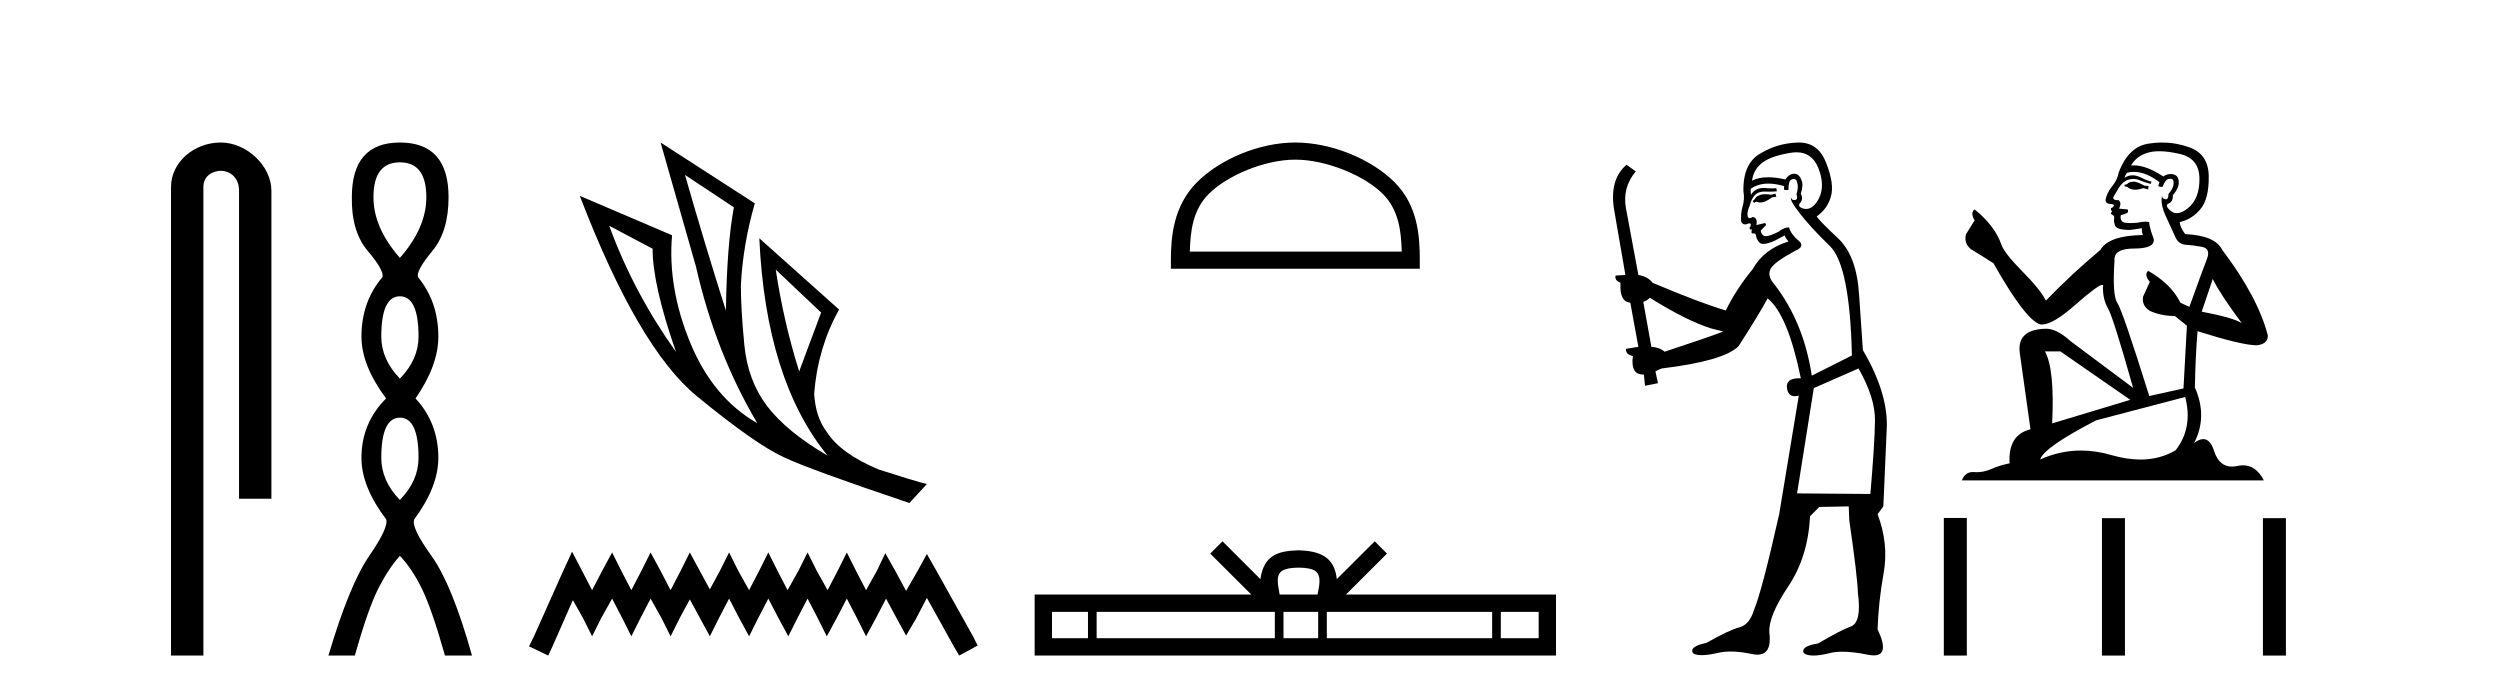
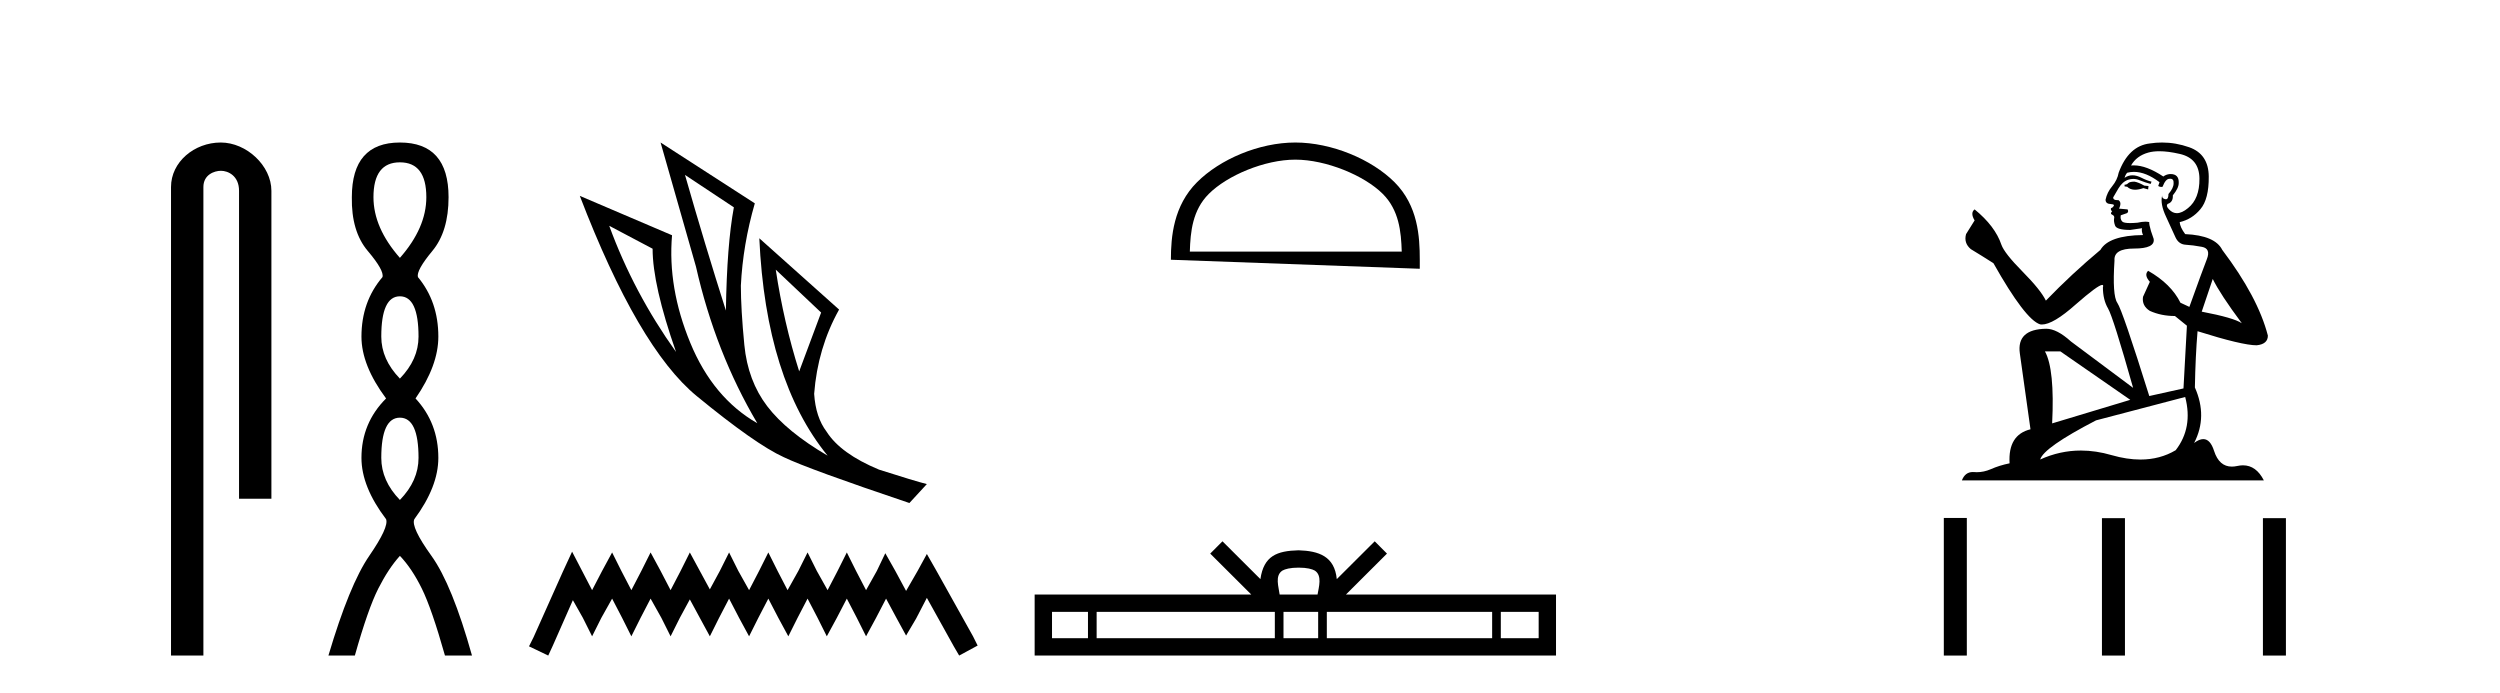
<svg xmlns="http://www.w3.org/2000/svg" width="148.0" height="41.0">
  <path d="M 13.069 8.437 C 11.5 8.437 10.124 9.591 10.124 11.072 L 10.124 38.809 L 12.041 38.809 L 12.041 11.072 C 12.041 10.346 12.68 10.111 13.081 10.111 C 13.502 10.111 14.151 10.406 14.151 11.296 L 14.151 29.526 L 16.067 29.526 L 16.067 11.296 C 16.067 9.813 14.598 8.437 13.069 8.437 Z" style="fill:#000000;stroke:none" />
  <path d="M 23.674 9.61 Q 25.239 9.61 25.239 11.673 Q 25.239 13.487 23.674 15.265 Q 22.109 13.487 22.109 11.673 Q 22.109 9.61 23.674 9.61 ZM 23.674 17.541 Q 24.777 17.541 24.777 19.924 Q 24.777 21.276 23.674 22.414 Q 22.572 21.276 22.572 19.924 Q 22.572 17.541 23.674 17.541 ZM 23.674 24.726 Q 24.777 24.726 24.777 27.108 Q 24.777 28.46 23.674 29.598 Q 22.572 28.46 22.572 27.108 Q 22.572 24.726 23.674 24.726 ZM 23.674 8.437 Q 20.829 8.437 20.829 11.673 Q 20.794 13.7 21.772 14.856 Q 22.75 16.012 22.643 16.403 Q 21.398 17.862 21.398 19.924 Q 21.398 21.631 22.856 23.588 Q 21.398 25.046 21.398 27.108 Q 21.398 28.816 22.856 30.736 Q 23.034 31.198 21.86 32.906 Q 20.687 34.613 19.442 38.809 L 21.007 38.809 Q 21.789 36.035 22.394 34.844 Q 22.999 33.652 23.674 32.906 Q 24.386 33.652 24.972 34.844 Q 25.559 36.035 26.342 38.809 L 27.942 38.809 Q 26.768 34.613 25.541 32.906 Q 24.314 31.198 24.528 30.736 Q 25.95 28.816 25.95 27.108 Q 25.95 25.046 24.599 23.588 Q 25.95 21.631 25.95 19.924 Q 25.95 17.862 24.741 16.403 Q 24.635 16.012 25.595 14.856 Q 26.555 13.7 26.555 11.673 Q 26.555 8.437 23.674 8.437 Z" style="fill:#000000;stroke:none" />
  <path d="M 40.552 10.356 L 43.445 12.274 Q 43.032 14.488 42.973 18.385 Q 41.733 14.488 40.552 10.356 ZM 36.066 13.367 L 38.634 14.724 Q 38.634 16.879 40.021 20.835 Q 37.512 17.322 36.066 13.367 ZM 45.925 15.964 L 48.611 18.503 L 47.312 21.986 Q 46.397 19.093 45.925 15.964 ZM 39.106 8.437 L 41.202 15.787 Q 42.353 20.864 44.833 25.056 Q 42.206 23.551 40.862 20.289 Q 39.519 17.027 39.785 13.927 L 34.324 11.595 Q 37.778 20.599 41.246 23.447 Q 44.715 26.296 46.397 27.064 Q 47.873 27.772 53.836 29.779 L 54.869 28.658 Q 54.161 28.48 52.036 27.801 Q 49.763 26.857 48.936 25.558 Q 48.287 24.702 48.198 23.315 Q 48.405 20.599 49.674 18.326 L 44.951 14.105 L 44.951 14.105 Q 45.335 22.488 48.995 26.975 Q 46.574 25.558 45.423 24.053 Q 44.272 22.547 44.065 20.422 Q 43.859 18.296 43.859 16.909 Q 43.977 14.488 44.685 12.038 L 39.106 8.437 Z" style="fill:#000000;stroke:none" />
  <path d="M 33.868 32.659 L 33.321 33.844 L 31.59 37.716 L 31.317 38.263 L 32.456 38.809 L 32.729 38.217 L 33.914 35.529 L 34.506 36.577 L 35.052 37.67 L 35.599 36.577 L 36.237 35.438 L 36.829 36.577 L 37.376 37.67 L 37.923 36.577 L 38.515 35.438 L 39.153 36.577 L 39.699 37.67 L 40.246 36.577 L 40.838 35.484 L 41.43 36.577 L 42.023 37.67 L 42.569 36.577 L 43.162 35.438 L 43.754 36.577 L 44.346 37.67 L 44.893 36.577 L 45.485 35.438 L 46.077 36.577 L 46.669 37.67 L 47.216 36.577 L 47.808 35.438 L 48.401 36.577 L 48.947 37.67 L 49.54 36.577 L 50.132 35.438 L 50.724 36.577 L 51.271 37.67 L 51.863 36.577 L 52.455 35.438 L 53.093 36.623 L 53.64 37.625 L 54.232 36.623 L 54.87 35.393 L 56.464 38.263 L 56.783 38.809 L 57.876 38.217 L 57.603 37.67 L 55.416 33.753 L 54.87 32.796 L 54.323 33.798 L 53.64 34.983 L 53.002 33.798 L 52.41 32.75 L 51.909 33.798 L 51.271 34.937 L 50.678 33.798 L 50.132 32.705 L 49.585 33.798 L 48.993 34.937 L 48.355 33.798 L 47.808 32.705 L 47.262 33.798 L 46.624 34.937 L 46.032 33.798 L 45.485 32.705 L 44.938 33.798 L 44.346 34.937 L 43.708 33.798 L 43.162 32.705 L 42.615 33.798 L 42.023 34.891 L 41.43 33.798 L 40.838 32.705 L 40.292 33.798 L 39.699 34.937 L 39.107 33.798 L 38.515 32.705 L 37.968 33.798 L 37.376 34.937 L 36.784 33.798 L 36.237 32.705 L 35.645 33.798 L 35.052 34.937 L 34.46 33.798 L 33.868 32.659 Z" style="fill:#000000;stroke:none" />
-   <path d="M 76.684 9.451 C 78.496 9.451 80.764 10.382 81.862 11.48 C 82.822 12.44 82.948 13.713 82.983 14.896 L 70.438 14.896 C 70.473 13.713 70.598 12.44 71.559 11.48 C 72.656 10.382 74.871 9.451 76.684 9.451 ZM 76.684 8.437 C 74.534 8.437 72.22 9.43 70.865 10.786 C 69.474 12.176 69.317 14.007 69.317 15.377 L 69.317 15.911 L 84.051 15.911 L 84.051 15.377 C 84.051 14.007 83.947 12.176 82.556 10.786 C 81.2 9.43 78.834 8.437 76.684 8.437 Z" style="fill:#000000;stroke:none" />
+   <path d="M 76.684 9.451 C 78.496 9.451 80.764 10.382 81.862 11.48 C 82.822 12.44 82.948 13.713 82.983 14.896 L 70.438 14.896 C 70.473 13.713 70.598 12.44 71.559 11.48 C 72.656 10.382 74.871 9.451 76.684 9.451 ZM 76.684 8.437 C 74.534 8.437 72.22 9.43 70.865 10.786 C 69.474 12.176 69.317 14.007 69.317 15.377 L 84.051 15.911 L 84.051 15.377 C 84.051 14.007 83.947 12.176 82.556 10.786 C 81.2 9.43 78.834 8.437 76.684 8.437 Z" style="fill:#000000;stroke:none" />
  <path d="M 76.877 33.604 C 77.377 33.604 77.679 33.689 77.835 33.778 C 78.289 34.068 78.072 34.761 77.999 35.195 L 75.755 35.195 C 75.701 34.752 75.456 34.076 75.92 33.778 C 76.076 33.689 76.377 33.604 76.877 33.604 ZM 64.408 36.222 L 64.408 37.782 L 62.279 37.782 L 62.279 36.222 ZM 75.47 36.222 L 75.47 37.782 L 64.921 37.782 L 64.921 36.222 ZM 78.035 36.222 L 78.035 37.782 L 75.983 37.782 L 75.983 36.222 ZM 88.335 36.222 L 88.335 37.782 L 78.548 37.782 L 78.548 36.222 ZM 91.089 36.222 L 91.089 37.782 L 88.848 37.782 L 88.848 36.222 ZM 72.371 32.045 L 71.645 32.773 L 74.074 35.195 L 61.251 35.195 L 61.251 38.809 L 92.116 38.809 L 92.116 35.195 L 79.681 35.195 L 82.109 32.773 L 81.383 32.045 L 79.138 34.284 C 79.003 32.927 78.073 32.615 76.877 32.577 C 75.599 32.611 74.815 32.9 74.616 34.284 L 72.371 32.045 Z" style="fill:#000000;stroke:none" />
-   <path d="M 105.106 11.461 L 104.85 11.53 Q 104.67 11.495 104.517 11.495 Q 104.363 11.495 104.235 11.53 Q 103.978 11.615 103.927 11.717 Q 103.876 11.82 103.756 11.905 L 103.842 12.008 L 103.978 11.94 Q 104.086 11.988 104.207 11.988 Q 104.51 11.988 104.901 11.683 L 105.157 11.649 L 105.106 11.461 ZM 106.354 9.016 Q 107.277 9.016 107.651 9.958 Q 108.061 11.017 107.668 11.769 Q 107.34 12.37 106.925 12.37 Q 106.821 12.37 106.712 12.332 Q 106.421 12.23 106.541 12.042 Q 106.78 11.82 106.609 11.461 Q 106.78 10.915 106.643 10.658 Q 106.506 10.283 106.222 10.283 Q 106.118 10.283 105.994 10.334 Q 105.772 10.47 105.704 10.624 Q 105.131 10.494 104.674 10.494 Q 104.109 10.494 103.722 10.693 Q 103.808 10.009 104.371 9.599 Q 104.935 9.206 106.08 9.036 Q 106.223 9.016 106.354 9.016 ZM 97.675 17.628 Q 99.793 18.96 101.279 19.438 L 102.014 19.626 Q 101.279 19.917 98.546 20.822 Q 98.256 20.566 97.761 20.532 L 97.282 17.867 Q 97.504 17.799 97.675 17.628 ZM 106.194 10.595 Q 106.338 10.595 106.387 10.778 Q 106.489 11.068 106.353 11.495 Q 106.455 11.82 106.267 11.837 Q 106.236 11.842 106.208 11.842 Q 106.057 11.842 106.028 11.683 L 106.028 11.683 Q 105.943 11.871 106.558 12.64 Q 107.156 13.426 108.334 14.57 Q 109.513 15.732 109.633 21.044 L 107.258 22.24 Q 106.78 19.08 105.038 16.825 Q 104.61 16.347 104.815 15.92 Q 105.038 15.51 106.284 14.843 Q 106.899 14.587 106.455 14.228 Q 106.028 13.87 105.909 13.46 Q 105.618 13.46 105.294 13.716 Q 104.758 13.984 104.536 13.984 Q 104.489 13.984 104.457 13.972 Q 104.269 13.904 104.235 13.648 L 104.491 13.391 Q 104.61 13.289 104.491 13.204 L 103.978 13.323 Q 104.064 12.879 103.756 12.845 Q 103.649 12.914 103.579 12.914 Q 103.494 12.914 103.466 12.811 Q 103.398 12.589 103.586 12.162 Q 103.688 11.752 103.91 11.53 Q 104.115 11.34 104.437 11.34 Q 104.463 11.34 104.491 11.342 Q 104.61 11.347 104.728 11.347 Q 104.963 11.347 105.191 11.325 L 105.157 11.137 Q 105.029 11.154 104.88 11.154 Q 104.73 11.154 104.559 11.137 Q 104.48 11.128 104.406 11.128 Q 103.907 11.128 103.654 11.53 Q 103.62 11.273 103.654 11.171 Q 104.086 10.869 104.689 10.869 Q 105.112 10.869 105.618 11.017 L 105.618 11.239 Q 105.695 11.256 105.759 11.256 Q 105.823 11.256 105.875 11.239 Q 105.875 10.693 106.062 10.624 Q 106.136 10.595 106.194 10.595 ZM 110.025 21.813 Q 111.016 23.555 110.999 24.905 Q 110.982 26.254 110.726 29.243 L 106.387 29.209 L 107.378 22.974 L 110.025 21.813 ZM 106.501 8.437 Q 106.47 8.437 106.438 8.438 Q 105.26 8.472 104.269 9.053 Q 103.176 9.633 103.21 11.325 Q 103.295 11.786 103.159 12.23 Q 103.039 12.657 103.073 13.101 Q 103.146 13.284 103.307 13.284 Q 103.371 13.284 103.449 13.255 Q 103.529 13.22 103.576 13.22 Q 103.692 13.22 103.62 13.426 Q 103.551 13.46 103.586 13.545 Q 103.608 13.591 103.661 13.591 Q 103.688 13.591 103.722 13.579 L 103.722 13.579 Q 103.626 13.82 103.77 13.82 Q 103.78 13.82 103.791 13.819 Q 103.805 13.817 103.817 13.817 Q 103.946 13.817 103.961 13.972 Q 103.978 14.16 104.166 14.365 Q 104.24 14.439 104.39 14.439 Q 104.623 14.439 105.038 14.263 L 105.652 13.938 Q 105.704 14.092 105.875 14.297 Q 104.423 14.741 103.756 15.937 Q 102.783 17.115 102.168 18.379 Q 100.699 17.952 97.829 16.74 Q 97.573 16.381 96.992 16.278 L 96.257 12.332 Q 96.035 11.102 96.838 10.146 L 96.292 9.753 Q 95.233 10.658 95.574 12.52 L 96.223 16.278 L 95.642 16.312 Q 95.574 16.603 95.933 16.74 Q 95.865 17.867 96.514 17.918 L 96.992 20.532 Q 96.616 20.6 96.257 20.651 Q 96.223 20.976 96.667 21.078 Q 96.518 22.173 97.27 22.173 Q 97.293 22.173 97.317 22.172 L 97.385 22.838 L 98.154 22.684 L 98 21.984 Q 98.188 21.881 98.376 21.813 Q 102.048 21.369 102.919 20.498 Q 104.098 18.67 104.645 17.662 Q 105.84 18.636 106.609 22.394 Q 106.561 22.392 106.516 22.392 Q 105.708 22.392 105.789 22.974 Q 105.856 23.456 106.247 23.456 Q 106.356 23.456 106.489 23.419 L 106.489 23.419 L 105.328 30.439 Q 104.303 35 103.842 36.093 Q 103.586 36.964 102.988 37.135 Q 102.373 37.289 101.023 38.058 Q 100.272 38.211 100.186 38.468 Q 100.118 38.724 100.545 38.775 Q 100.633 38.786 100.739 38.786 Q 101.127 38.786 101.758 38.639 Q 102.079 38.57 102.46 38.57 Q 103.032 38.57 103.739 38.724 Q 103.902 38.756 104.039 38.756 Q 104.909 38.756 104.747 37.443 Q 104.679 36.486 105.857 34.727 Q 107.036 32.967 107.156 30.559 L 107.702 30.012 L 109.445 29.978 L 109.479 30.815 Q 109.957 34.095 109.991 35.137 Q 110.213 36.828 109.581 37.084 Q 108.932 37.323 107.634 38.092 Q 106.865 38.211 106.763 38.468 Q 106.677 38.724 107.122 38.792 Q 107.228 38.809 107.359 38.809 Q 107.749 38.809 108.351 38.656 Q 108.667 38.582 109.077 38.582 Q 109.711 38.582 110.572 38.758 Q 110.772 38.799 110.927 38.799 Q 111.888 38.799 111.153 37.255 Q 111.204 35.649 111.512 33.924 Q 111.819 32.199 111.153 30.439 L 111.494 29.978 L 111.699 25.263 Q 111.751 23.231 110.282 20.72 Q 110.213 19.797 110.06 17.474 Q 109.923 15.134 108.796 14.092 Q 107.668 13.033 107.549 12.811 Q 108.181 12.367 108.386 11.649 Q 108.608 10.915 108.112 9.651 Q 107.647 8.437 106.501 8.437 Z" style="fill:#000000;stroke:none" />
  <path d="M 126.359 10.754 Q 126.078 10.754 125.988 10.844 Q 125.909 10.934 125.774 10.934 L 125.774 11.035 L 125.932 11.057 Q 126.106 11.232 126.396 11.232 Q 126.61 11.232 126.888 11.136 L 127.169 11.215 L 127.192 11.012 L 126.944 10.99 Q 126.584 10.787 126.359 10.754 ZM 127.833 8.953 Q 128.352 8.953 129.037 9.111 Q 130.196 9.37 130.207 10.574 Q 130.218 11.766 129.532 12.318 Q 129.169 12.62 128.871 12.62 Q 128.615 12.62 128.407 12.396 Q 128.204 12.194 128.328 12.07 Q 128.654 11.969 128.632 11.564 Q 128.981 11.136 128.981 10.832 Q 129.002 10.303 128.494 10.303 Q 128.474 10.303 128.452 10.304 Q 128.227 10.326 128.069 10.45 Q 127.074 9.79 126.317 9.79 Q 126.235 9.79 126.157 9.797 L 126.157 9.797 Q 126.483 9.224 127.181 9.032 Q 127.465 8.953 127.833 8.953 ZM 130.995 16.514 Q 131.434 17.414 132.716 19.136 Q 132.232 18.81 130.342 18.45 L 130.995 16.514 ZM 126.329 10.175 Q 127.039 10.175 127.844 10.787 L 127.766 11.012 Q 127.86 11.068 127.949 11.068 Q 127.987 11.068 128.024 11.057 Q 128.204 10.585 128.429 10.585 Q 128.456 10.582 128.481 10.582 Q 128.697 10.582 128.677 10.855 Q 128.677 11.136 128.373 11.485 Q 128.373 11.796 128.222 11.796 Q 128.198 11.796 128.171 11.789 Q 127.968 11.744 128.002 11.564 L 128.002 11.564 Q 127.867 12.07 128.238 12.846 Q 128.598 13.634 128.789 14.05 Q 128.981 14.467 129.397 14.489 Q 129.813 14.512 130.353 14.613 Q 130.893 14.714 130.646 15.344 Q 130.398 15.974 129.611 18.168 L 129.082 17.921 Q 128.531 16.807 127.169 16.031 L 127.169 16.031 Q 126.911 16.278 127.271 16.683 L 126.866 17.572 Q 126.787 18.101 127.271 18.405 Q 127.946 18.708 128.756 18.708 L 129.465 19.282 L 129.262 22.995 L 127.237 23.445 Q 125.65 18.371 125.347 17.932 Q 125.043 17.493 125.178 15.423 Q 125.122 14.714 126.337 14.714 Q 127.597 14.714 127.496 14.14 L 127.338 13.679 Q 127.214 13.251 127.237 13.15 Q 127.138 13.123 127.006 13.123 Q 126.809 13.123 126.539 13.184 Q 126.284 13.206 126.099 13.206 Q 125.729 13.206 125.639 13.116 Q 125.504 12.981 125.549 12.745 L 125.909 12.621 Q 126.033 12.554 125.954 12.396 L 125.448 12.351 Q 125.628 11.969 125.403 11.845 Q 125.369 11.848 125.339 11.848 Q 125.099 11.848 125.099 11.688 Q 125.178 11.541 125.414 11.148 Q 125.65 10.754 125.988 10.641 Q 126.14 10.592 126.289 10.592 Q 126.483 10.592 126.674 10.675 Q 127.012 10.81 127.316 10.889 L 127.372 10.754 Q 127.091 10.686 126.787 10.529 Q 126.494 10.377 126.241 10.377 Q 125.988 10.377 125.774 10.529 Q 125.83 10.326 125.932 10.225 Q 126.127 10.175 126.329 10.175 ZM 121.971 20.801 L 126.112 23.67 L 121.487 25.065 Q 121.645 21.859 121.06 20.801 ZM 129.363 23.501 Q 129.836 25.313 128.801 26.652 Q 127.874 27.205 126.713 27.205 Q 125.916 27.205 125.009 26.944 Q 124.079 26.672 123.189 26.672 Q 121.946 26.672 120.779 27.203 Q 120.981 26.494 124.086 24.885 L 129.363 23.501 ZM 127.994 8.437 Q 127.634 8.437 127.271 8.492 Q 126.01 8.638 125.425 10.225 Q 125.347 10.652 125.043 11.024 Q 124.739 11.384 124.649 11.823 Q 124.649 12.07 124.964 12.081 Q 125.279 12.093 125.043 12.295 Q 124.942 12.318 124.964 12.396 Q 124.975 12.475 125.043 12.498 Q 124.897 12.655 125.043 12.711 Q 125.2 12.779 125.155 12.936 Q 125.122 13.105 125.212 13.353 Q 125.302 13.612 126.112 13.612 L 126.809 13.51 L 126.809 13.51 Q 126.764 13.679 126.866 13.915 Q 124.84 13.938 124.345 14.793 Q 122.646 16.211 121.116 17.797 Q 120.812 17.167 119.732 16.076 Q 118.663 14.995 118.483 14.489 Q 118.112 13.387 116.897 12.396 Q 116.627 12.599 116.897 13.049 L 116.391 13.859 Q 116.244 14.388 116.672 14.748 Q 117.324 15.142 118.011 15.581 Q 119.901 18.933 120.779 19.203 Q 120.827 19.211 120.88 19.211 Q 121.548 19.211 122.883 18.022 Q 124.205 16.866 124.452 16.866 Q 124.538 16.866 124.492 17.009 Q 124.492 17.741 124.795 18.258 Q 125.099 18.776 126.28 22.961 L 122.601 20.216 Q 121.769 19.462 121.139 19.462 Q 119.372 19.485 119.575 20.925 L 120.205 25.414 Q 118.866 25.74 118.967 27.428 Q 118.36 27.552 117.853 27.777 Q 117.444 27.954 117.028 27.954 Q 116.94 27.954 116.852 27.946 Q 116.821 27.944 116.792 27.944 Q 116.333 27.944 116.143 28.441 L 134.021 28.441 Q 133.565 27.547 132.785 27.547 Q 132.623 27.547 132.446 27.586 Q 132.276 27.623 132.124 27.623 Q 131.373 27.623 131.074 26.697 Q 130.852 25.995 130.434 25.995 Q 130.195 25.995 129.892 26.224 Q 130.702 24.66 129.937 22.939 Q 129.971 21.071 130.095 19.608 Q 132.739 20.441 133.594 20.441 Q 134.258 20.374 134.258 19.867 Q 133.673 17.594 131.557 14.793 Q 131.13 13.938 129.363 13.859 Q 129.06 13.454 129.037 13.15 Q 129.768 12.981 130.263 12.385 Q 130.77 11.789 130.758 10.45 Q 130.747 9.122 129.6 8.717 Q 128.805 8.437 127.994 8.437 Z" style="fill:#000000;stroke:none" />
  <path d="M 115.074 30.663 L 115.074 38.809 L 116.436 38.809 L 116.436 30.663 ZM 124.435 30.675 L 124.435 38.809 L 125.797 38.809 L 125.797 30.675 ZM 133.965 30.675 L 133.965 38.809 L 135.326 38.809 L 135.326 30.675 Z" style="fill:#000000;stroke:none" />
</svg>